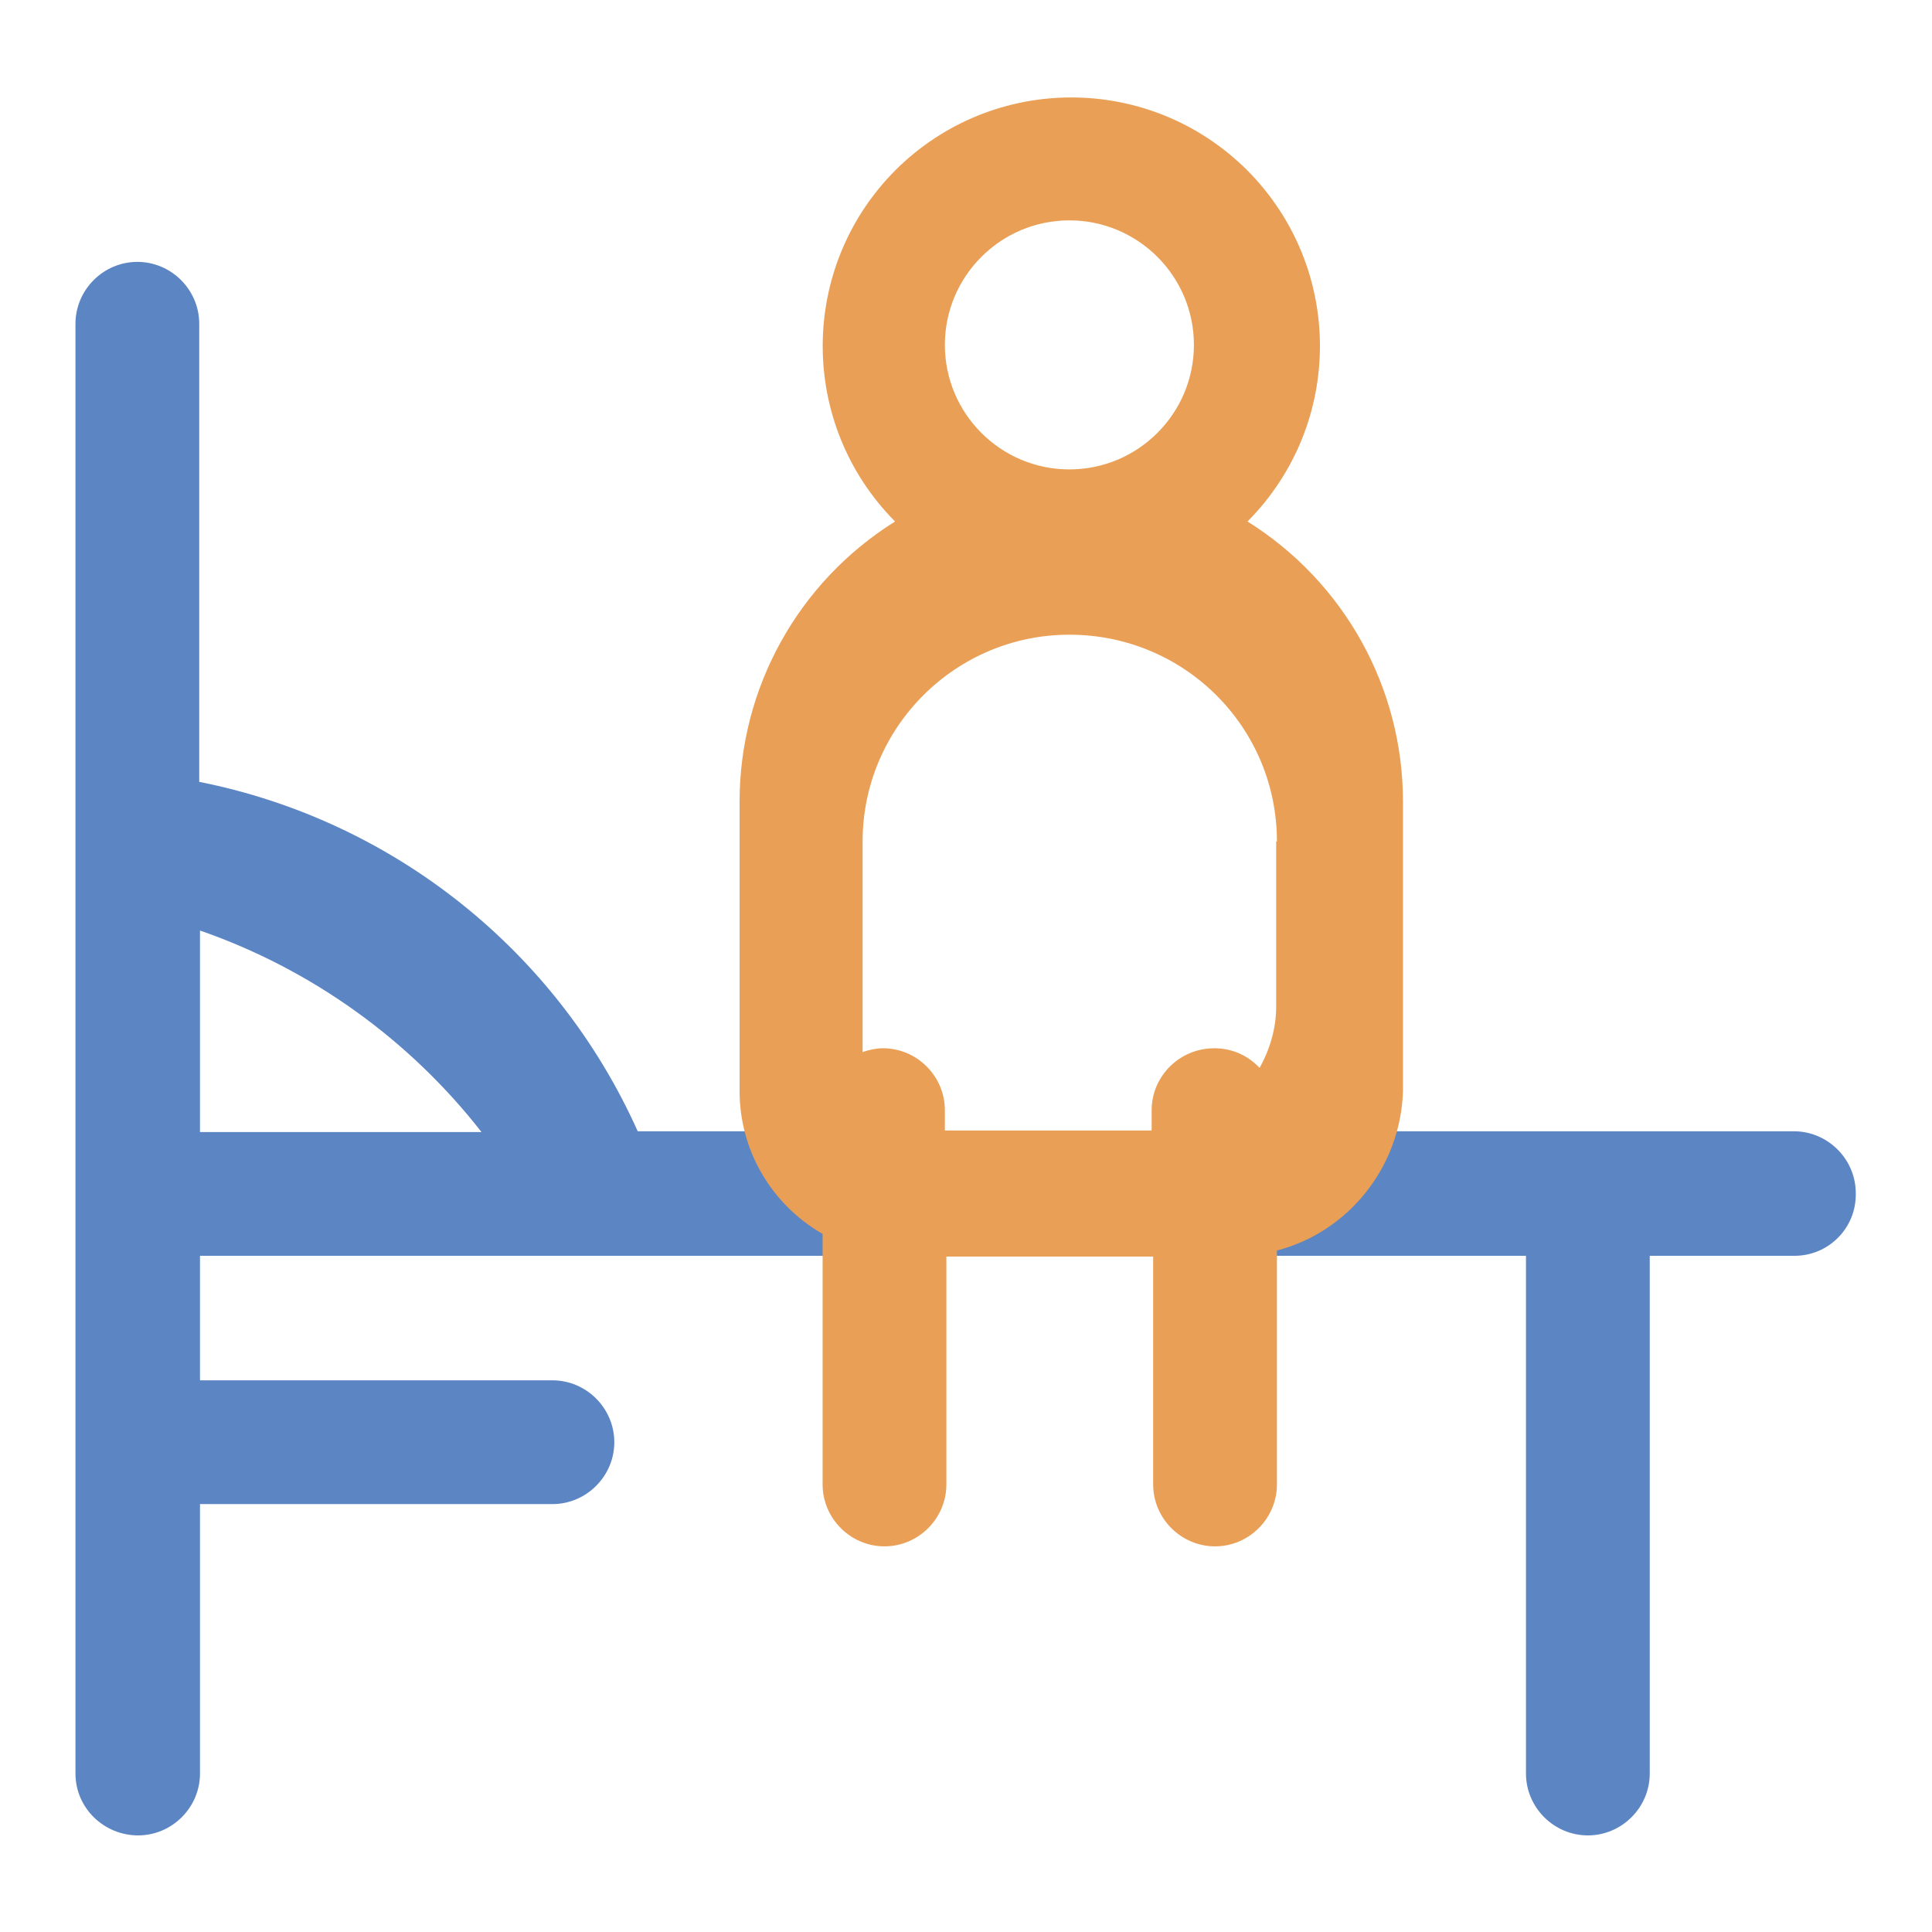
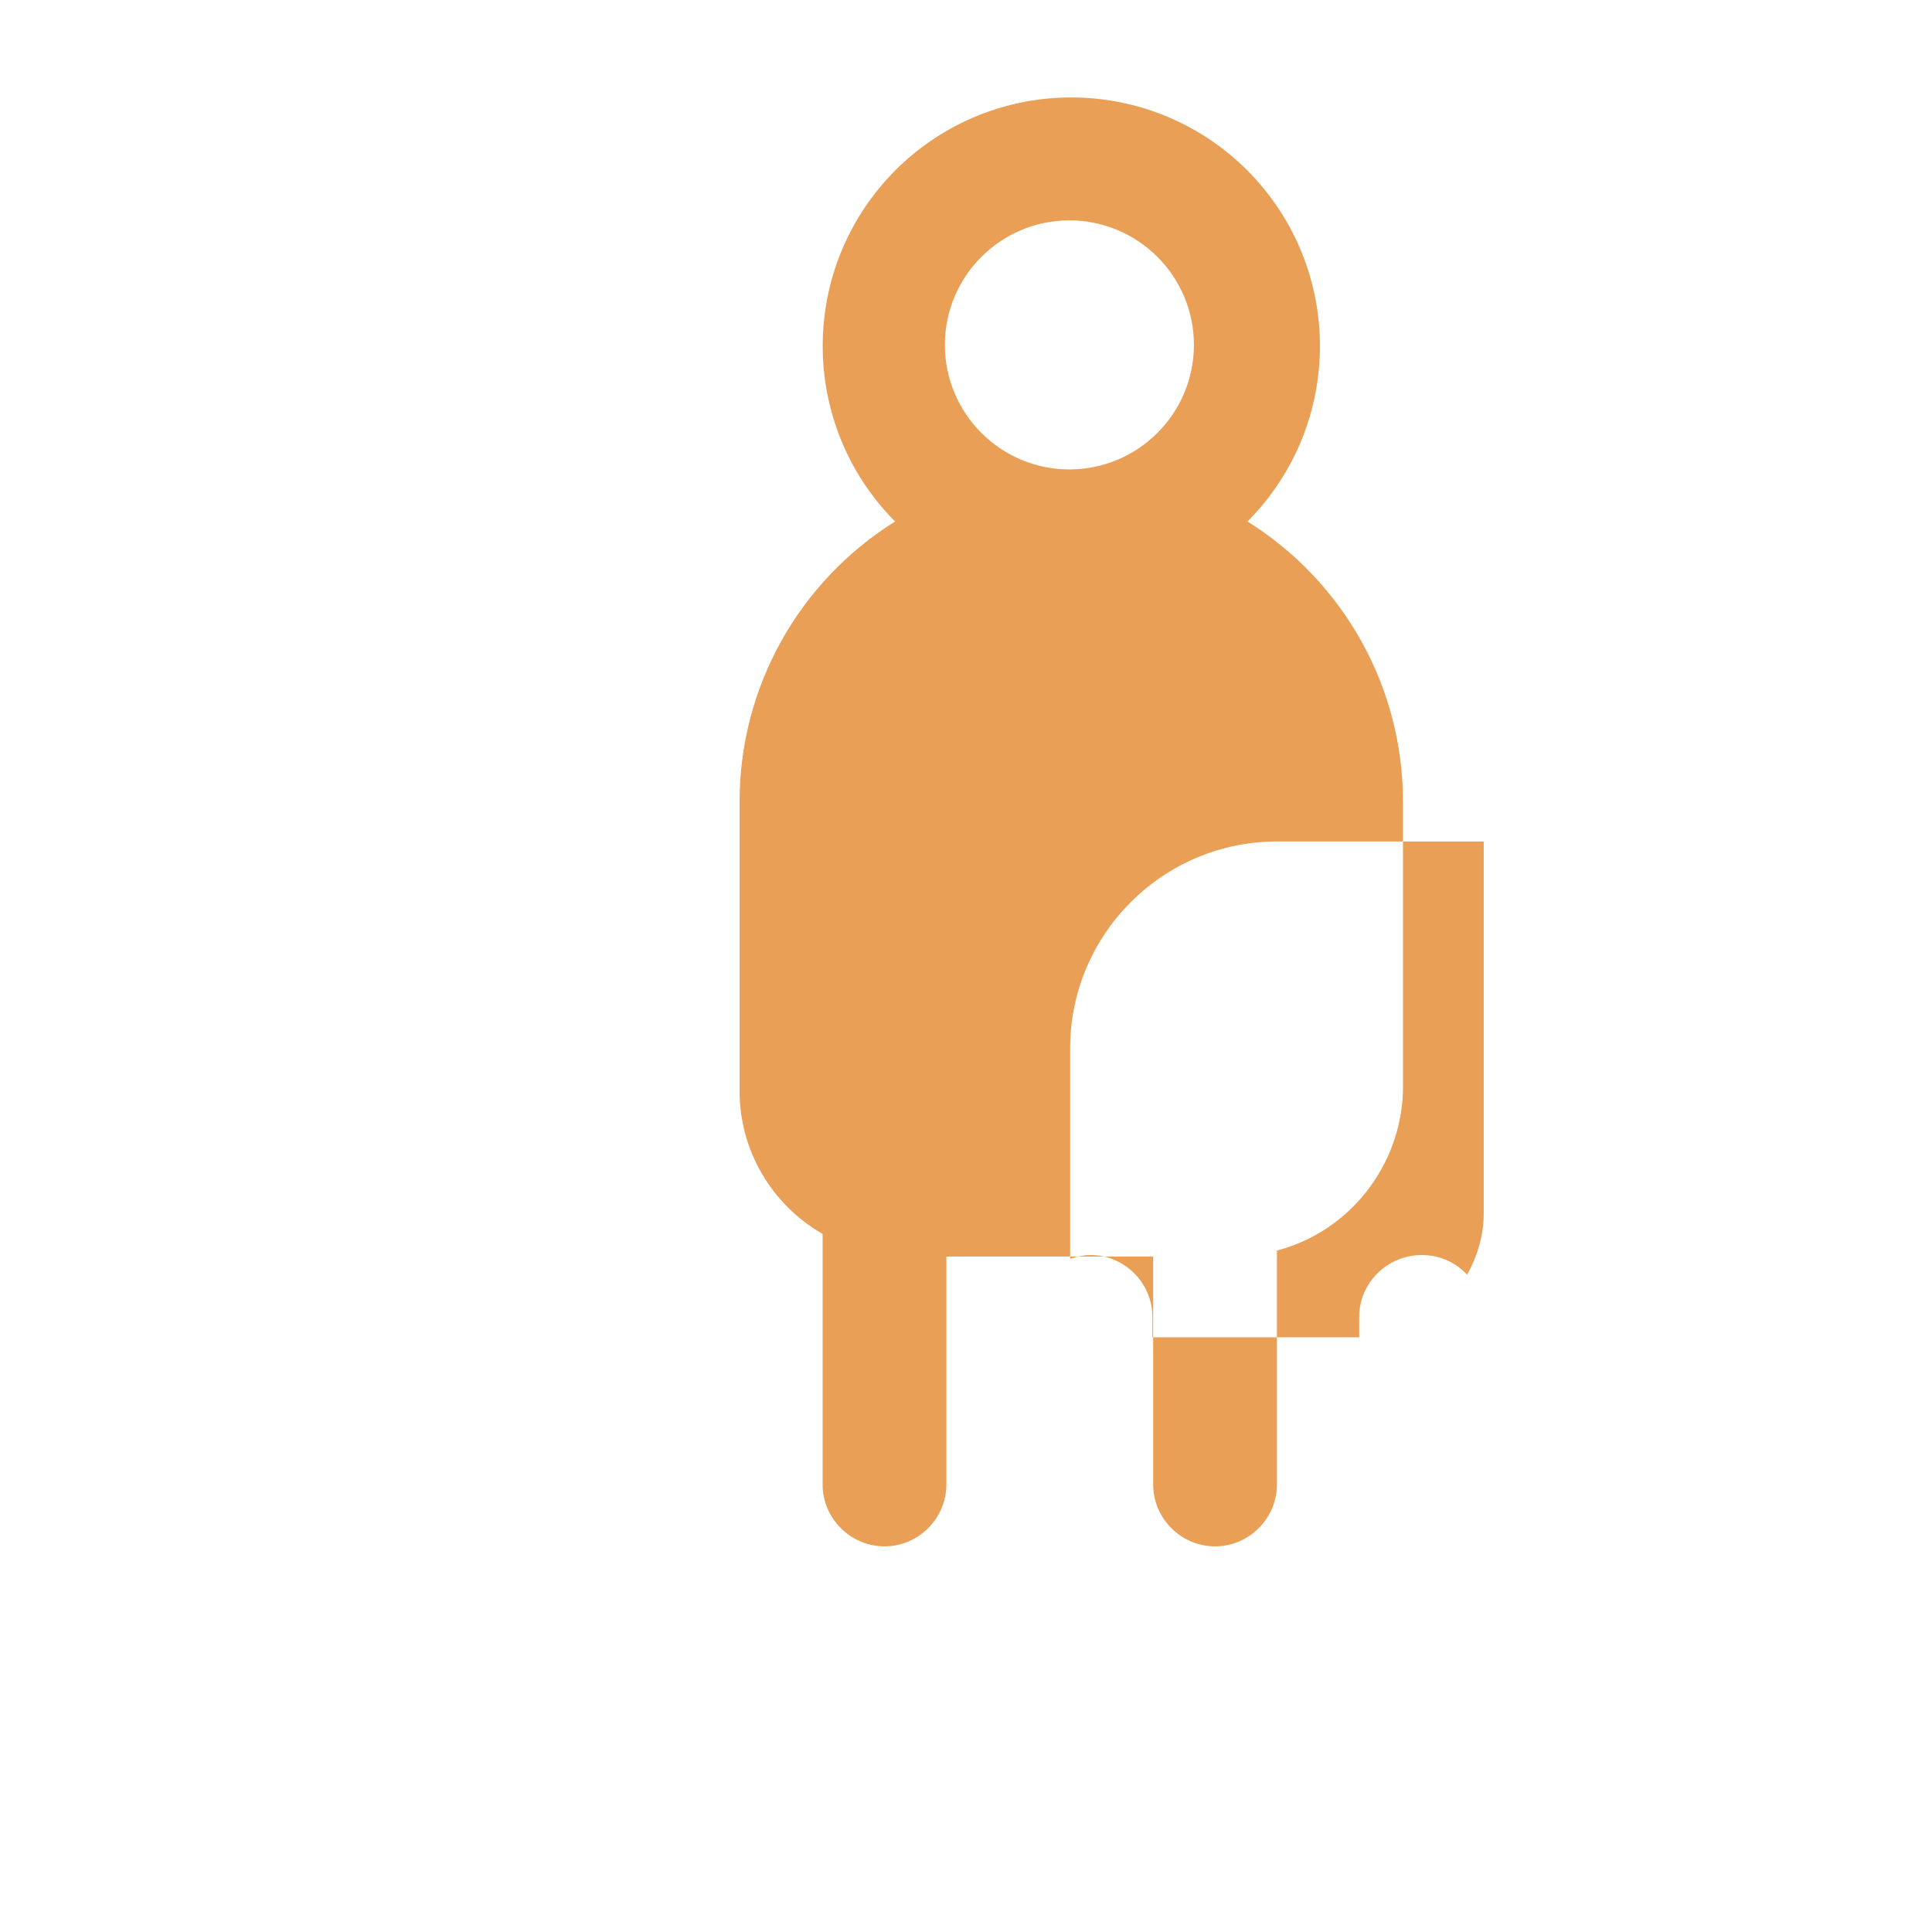
<svg xmlns="http://www.w3.org/2000/svg" version="1.1" x="0px" y="0px" viewBox="0 0 256 256" enable-background="new 0 0 256 256" xml:space="preserve">
  <g>
-     <path fill="#5c85c4" d="M237.8,166.4h-19.2V235c0,4.5-3.7,8.2-8.2,8.2c-4.5,0-8.2-3.7-8.2-8.2v-68.6H26.5v16.5h46.7 c4.5,0,8.2,3.7,8.2,8.2c0,4.5-3.7,8.2-8.2,8.2H26.5V235c0,4.5-3.7,8.2-8.2,8.2S10,239.6,10,235V42.9c0-4.5,3.7-8.2,8.2-8.2 s8.2,3.7,8.2,8.2v60.7c25.7,5.1,47.4,22.4,58.1,46.3h153.2c4.5,0,8.2,3.7,8.2,8.2C246,162.7,242.3,166.4,237.8,166.4z M26.5,123.3 V150h37.3C54.2,137.7,41.2,128.4,26.5,123.3z" />
-     <path fill="#e99f56" d="M169.2,165.7v31c0,4.5-3.7,8.2-8.2,8.2c-4.5,0-8.2-3.7-8.2-8.2v-30.2h-27.4v30.2c0,4.5-3.7,8.2-8.2,8.2 s-8.2-3.7-8.2-8.2v-33.2c-6.8-3.9-11-11.1-11-18.9v-38.4c0-15.1,7.8-29.1,20.6-37.1c-12.8-12.9-12.8-33.7,0.1-46.6 c12.9-12.8,33.7-12.8,46.6,0.1c12.8,12.9,12.8,33.6,0,46.5c12.8,8,20.6,22,20.6,37.1v38.4C185.6,154.5,178.8,163.2,169.2,165.7z  M141.7,29.2c-9.1,0-16.5,7.4-16.5,16.5s7.4,16.5,16.5,16.5s16.5-7.4,16.5-16.5S150.8,29.2,141.7,29.2z M169.2,111.5 c0-15.2-12.3-27.4-27.5-27.4c-15.1,0-27.4,12.3-27.4,27.4v27.9c0.9-0.3,1.8-0.5,2.7-0.5c4.5,0,8.2,3.7,8.2,8.2v2.7h27.4v-2.7 c0-4.5,3.7-8.2,8.3-8.2c2.3,0,4.4,0.9,6,2.6c1.4-2.5,2.2-5.3,2.2-8.1V111.5z" />
+     <path fill="#e99f56" d="M169.2,165.7v31c0,4.5-3.7,8.2-8.2,8.2c-4.5,0-8.2-3.7-8.2-8.2v-30.2h-27.4v30.2c0,4.5-3.7,8.2-8.2,8.2 s-8.2-3.7-8.2-8.2v-33.2c-6.8-3.9-11-11.1-11-18.9v-38.4c0-15.1,7.8-29.1,20.6-37.1c-12.8-12.9-12.8-33.7,0.1-46.6 c12.9-12.8,33.7-12.8,46.6,0.1c12.8,12.9,12.8,33.6,0,46.5c12.8,8,20.6,22,20.6,37.1v38.4C185.6,154.5,178.8,163.2,169.2,165.7z  M141.7,29.2c-9.1,0-16.5,7.4-16.5,16.5s7.4,16.5,16.5,16.5s16.5-7.4,16.5-16.5S150.8,29.2,141.7,29.2z M169.2,111.5 c-15.1,0-27.4,12.3-27.4,27.4v27.9c0.9-0.3,1.8-0.5,2.7-0.5c4.5,0,8.2,3.7,8.2,8.2v2.7h27.4v-2.7 c0-4.5,3.7-8.2,8.3-8.2c2.3,0,4.4,0.9,6,2.6c1.4-2.5,2.2-5.3,2.2-8.1V111.5z" />
  </g>
</svg>